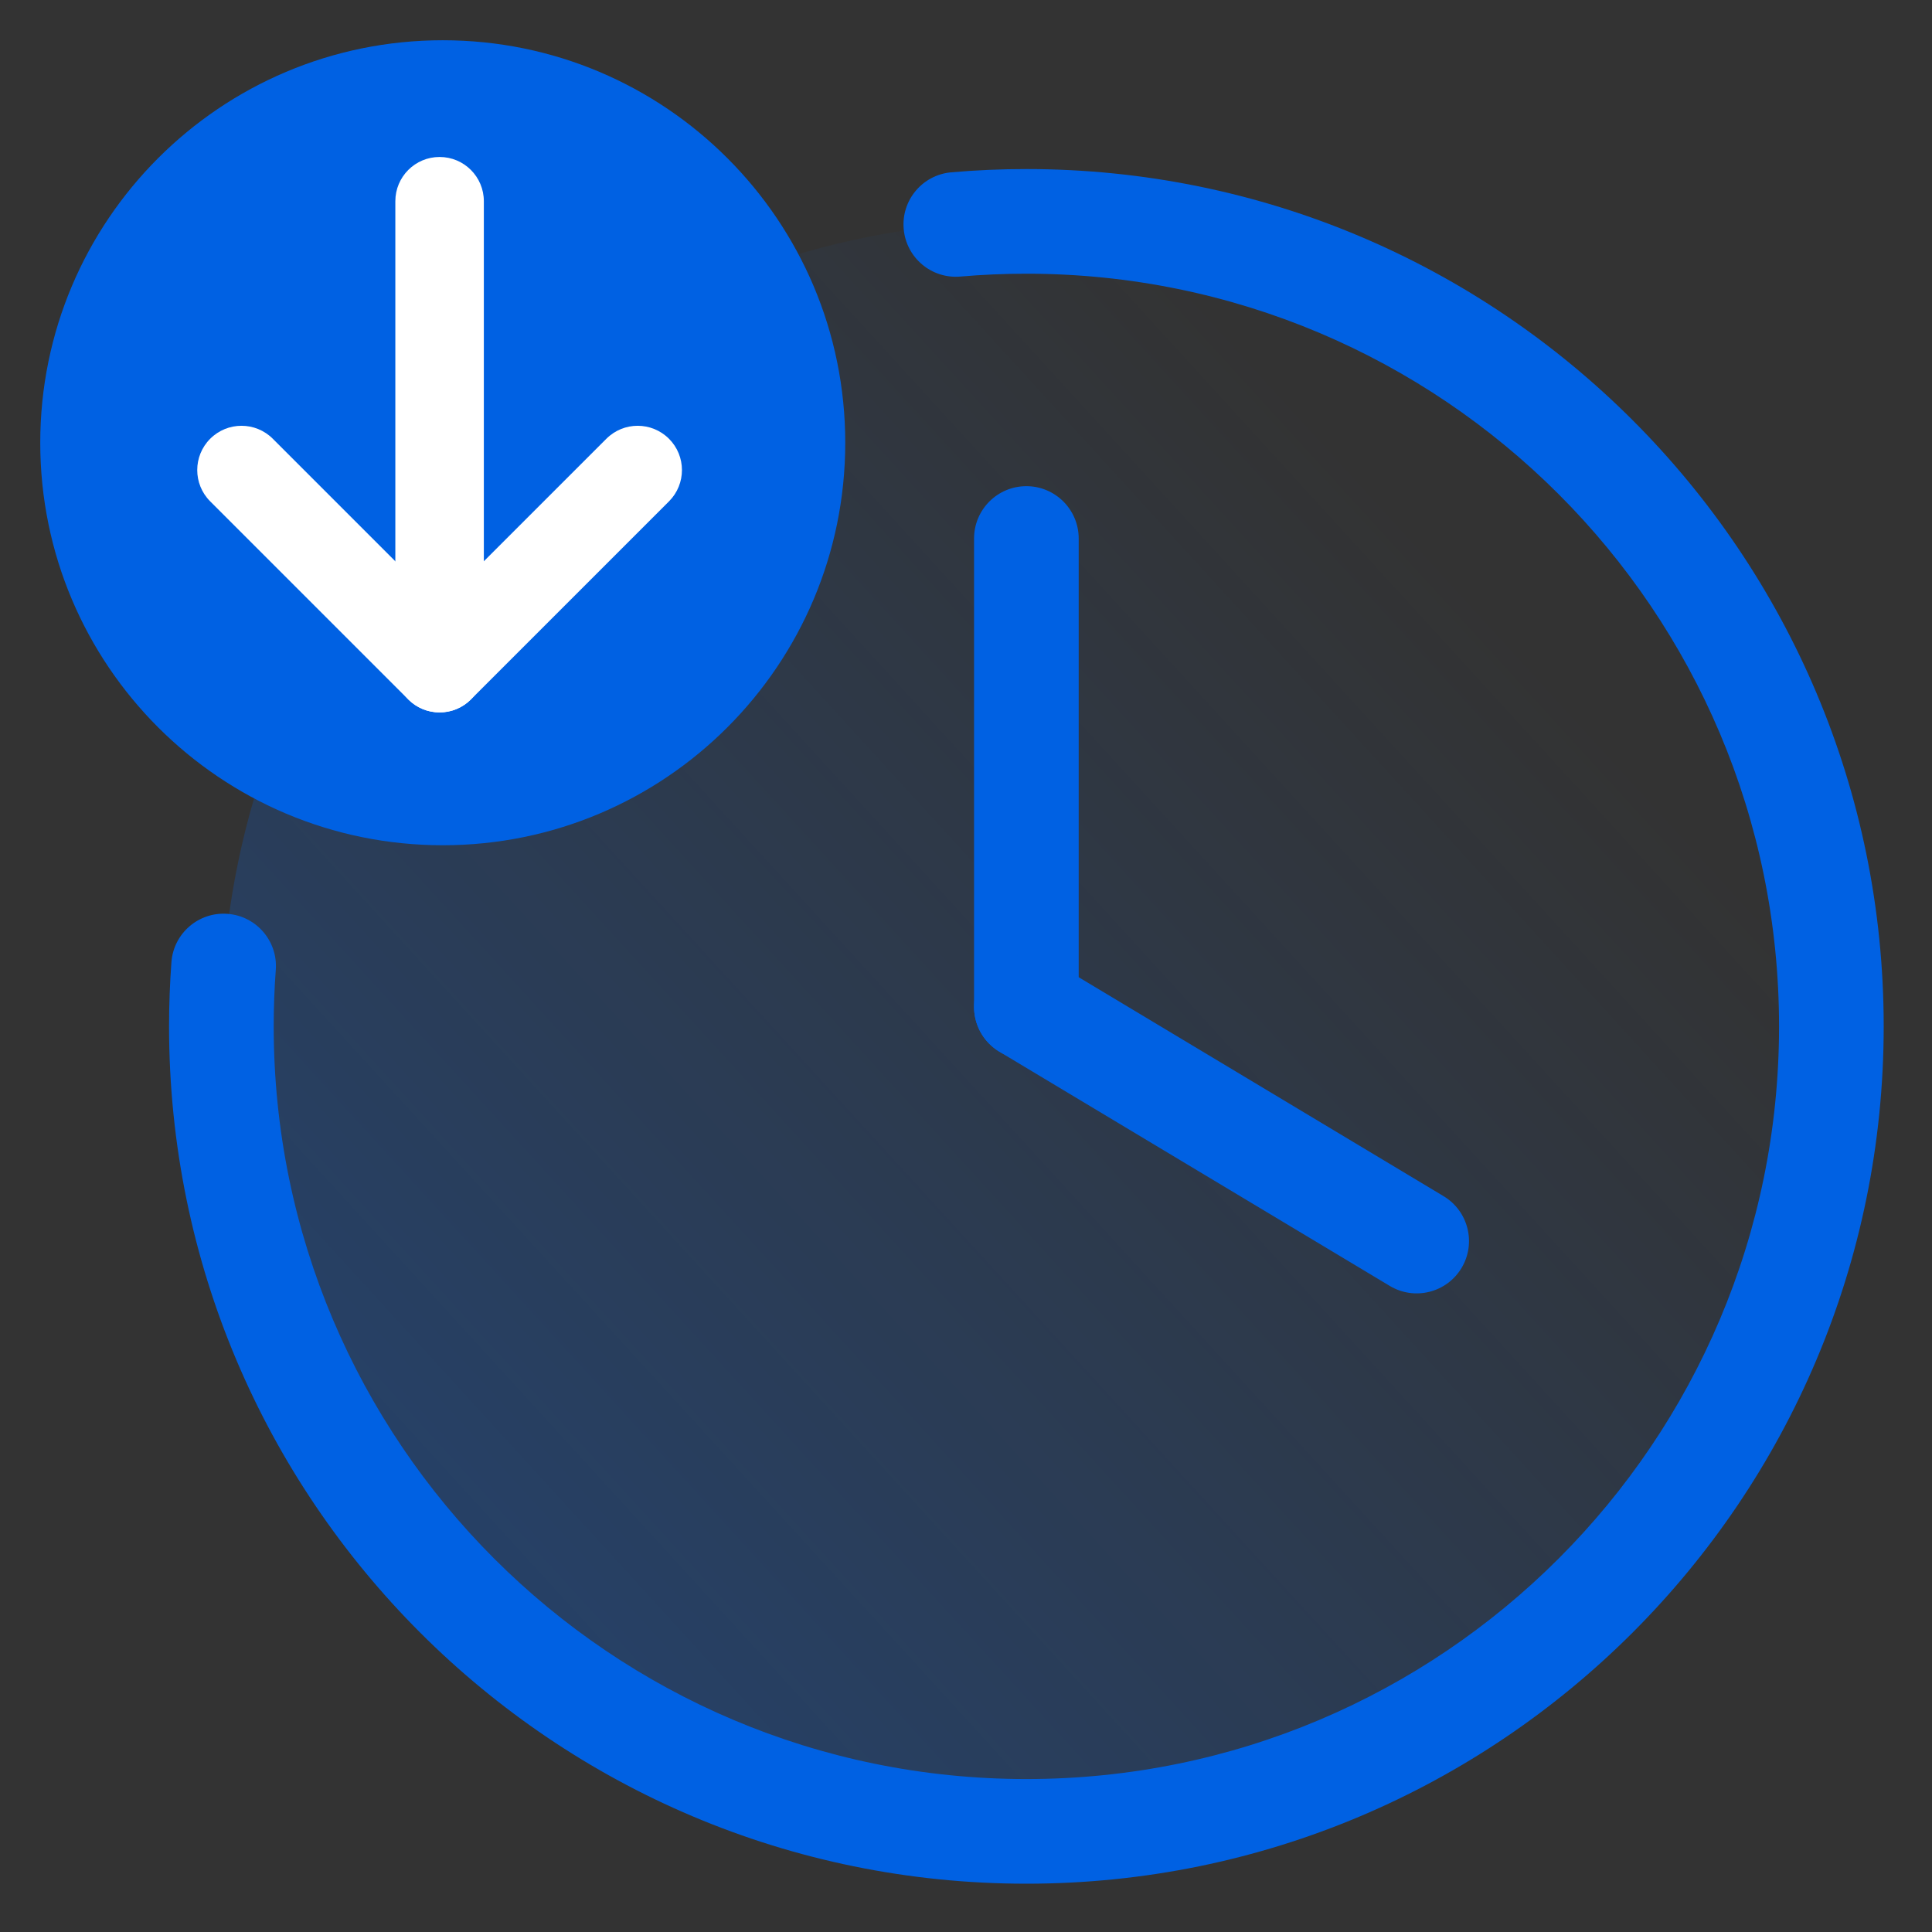
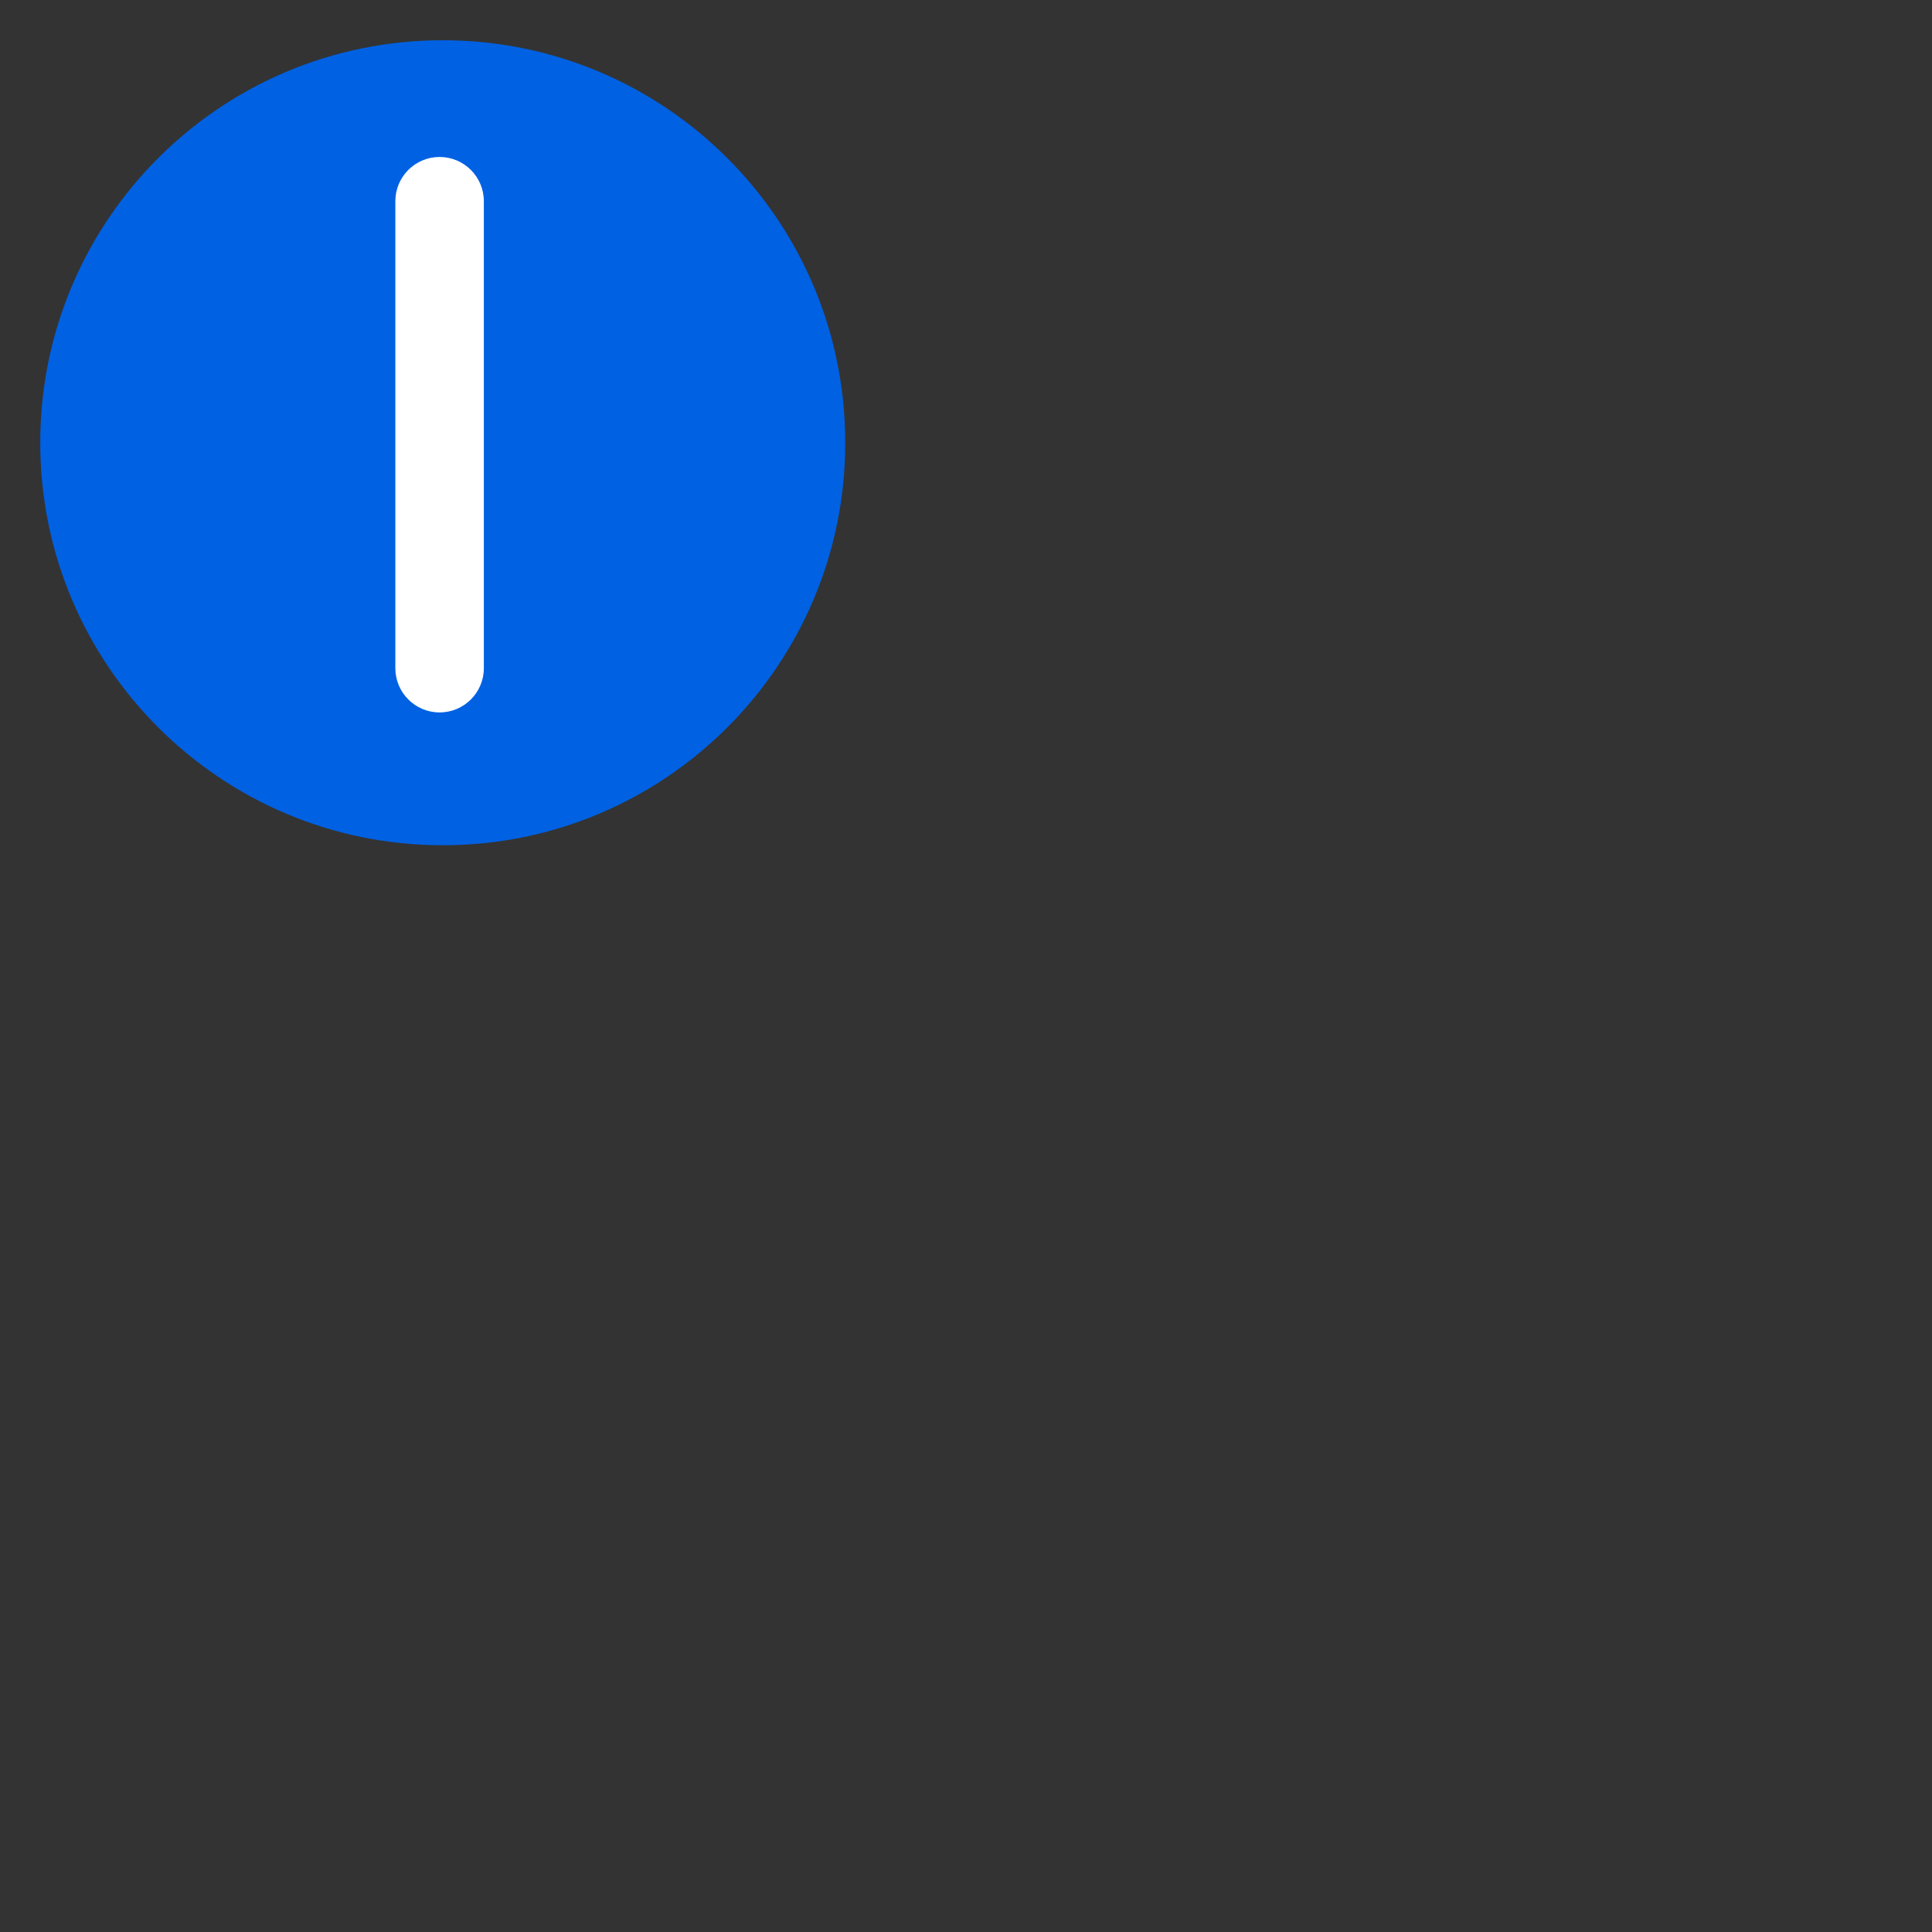
<svg xmlns="http://www.w3.org/2000/svg" width="48" height="48" viewBox="0 0 48 48" fill="none">
  <rect x="0" y="0" width="48" height="48" fill="#333333" stroke="none" />
-   <path d="M25.5 45.5C36.546 45.5 45.5 36.546 45.5 25.5C45.5 14.454 36.546 5.5 25.5 5.5C14.454 5.5 5.5 14.454 5.5 25.5C5.5 36.546 14.454 45.5 25.5 45.5Z" fill="url(#paint0_linear)" />
-   <path fill-rule="evenodd" clip-rule="evenodd" d="M25.5 6.8C24.947 6.8 24.4 6.824 23.86 6.871C23.144 6.933 22.514 6.404 22.452 5.688C22.39 4.973 22.919 4.343 23.635 4.281C24.25 4.227 24.872 4.2 25.5 4.2C37.264 4.2 46.8 13.736 46.8 25.5C46.8 37.264 37.264 46.8 25.5 46.8C13.736 46.8 4.2 37.264 4.2 25.5C4.2 24.963 4.22 24.431 4.259 23.904C4.312 23.188 4.935 22.651 5.651 22.704C6.367 22.757 6.905 23.38 6.852 24.096C6.817 24.559 6.8 25.027 6.8 25.5C6.8 35.828 15.172 44.2 25.5 44.2C35.828 44.2 44.2 35.828 44.2 25.5C44.2 15.172 35.828 6.8 25.5 6.8Z" fill="#0061E3" />
-   <path fill-rule="evenodd" clip-rule="evenodd" d="M25.5 12.079C26.218 12.079 26.8 12.661 26.8 13.379V25.015C26.8 25.733 26.218 26.315 25.5 26.315C24.782 26.315 24.2 25.733 24.2 25.015V13.379C24.2 12.661 24.782 12.079 25.5 12.079Z" fill="#0061E3" />
-   <path fill-rule="evenodd" clip-rule="evenodd" d="M24.385 24.346C24.755 23.731 25.553 23.531 26.169 23.9L35.866 29.719C36.481 30.088 36.681 30.887 36.312 31.502C35.942 32.118 35.144 32.318 34.528 31.948L24.831 26.13C24.215 25.761 24.016 24.962 24.385 24.346Z" fill="#0061E3" />
  <path d="M21 11C21 16.523 16.523 21 11 21C5.477 21 1 16.523 1 11C1 5.477 5.477 1 11 1C16.523 1 21 5.477 21 11Z" fill="#0061E3" />
-   <path fill-rule="evenodd" clip-rule="evenodd" d="M5.222 10.901C5.652 10.471 6.348 10.471 6.778 10.901L10.921 15.044L15.065 10.901C15.495 10.471 16.191 10.471 16.621 10.901C17.05 11.33 17.05 12.027 16.621 12.456L11.699 17.378C11.27 17.807 10.573 17.807 10.144 17.378L5.222 12.456C4.793 12.027 4.793 11.33 5.222 10.901Z" fill="white" />
  <path fill-rule="evenodd" clip-rule="evenodd" d="M10.921 3.9C11.529 3.9 12.021 4.392 12.021 5V16.6C12.021 17.207 11.529 17.7 10.921 17.7C10.314 17.7 9.822 17.207 9.822 16.6V5C9.822 4.392 10.314 3.9 10.921 3.9Z" fill="white" />
  <defs>
    <linearGradient id="paint0_linear" x1="9.57" y1="45.99" x2="39.86" y2="18.314" gradientUnits="userSpaceOnUse">
      <stop stop-color="#0069FF" stop-opacity="0.3" />
      <stop offset="1" stop-color="#0069FF" stop-opacity="0" />
    </linearGradient>
  </defs>
</svg>